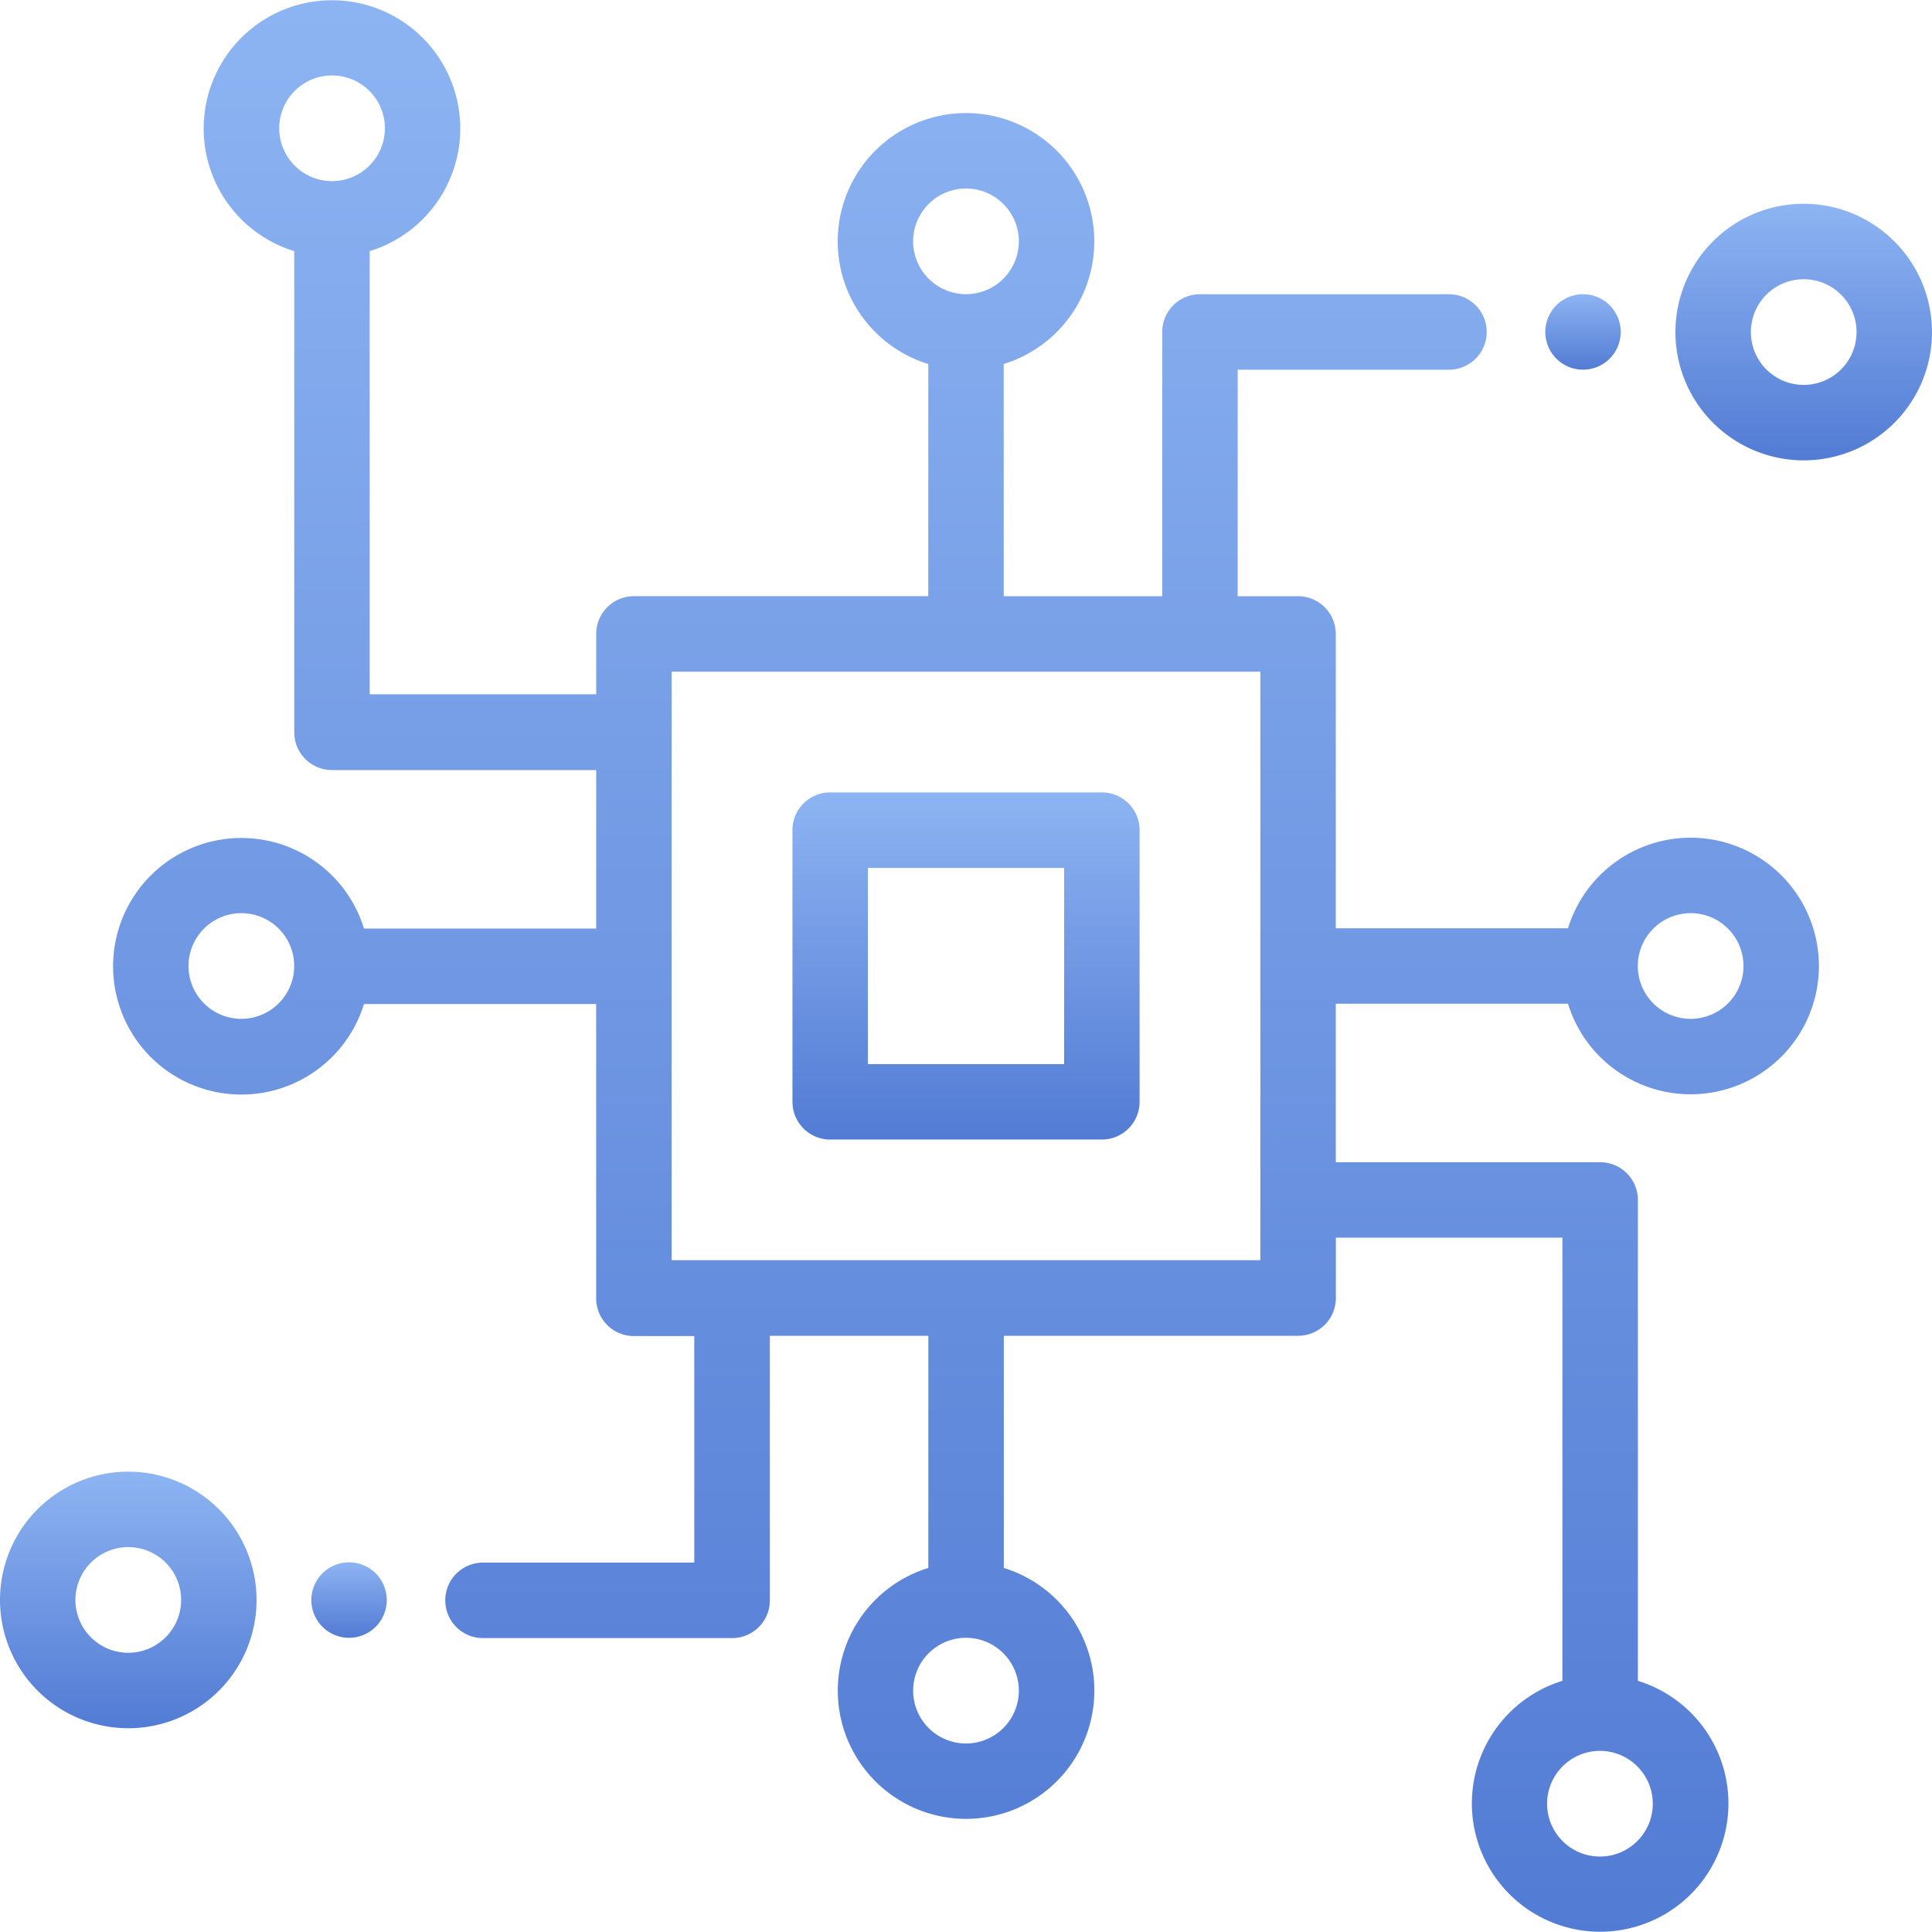
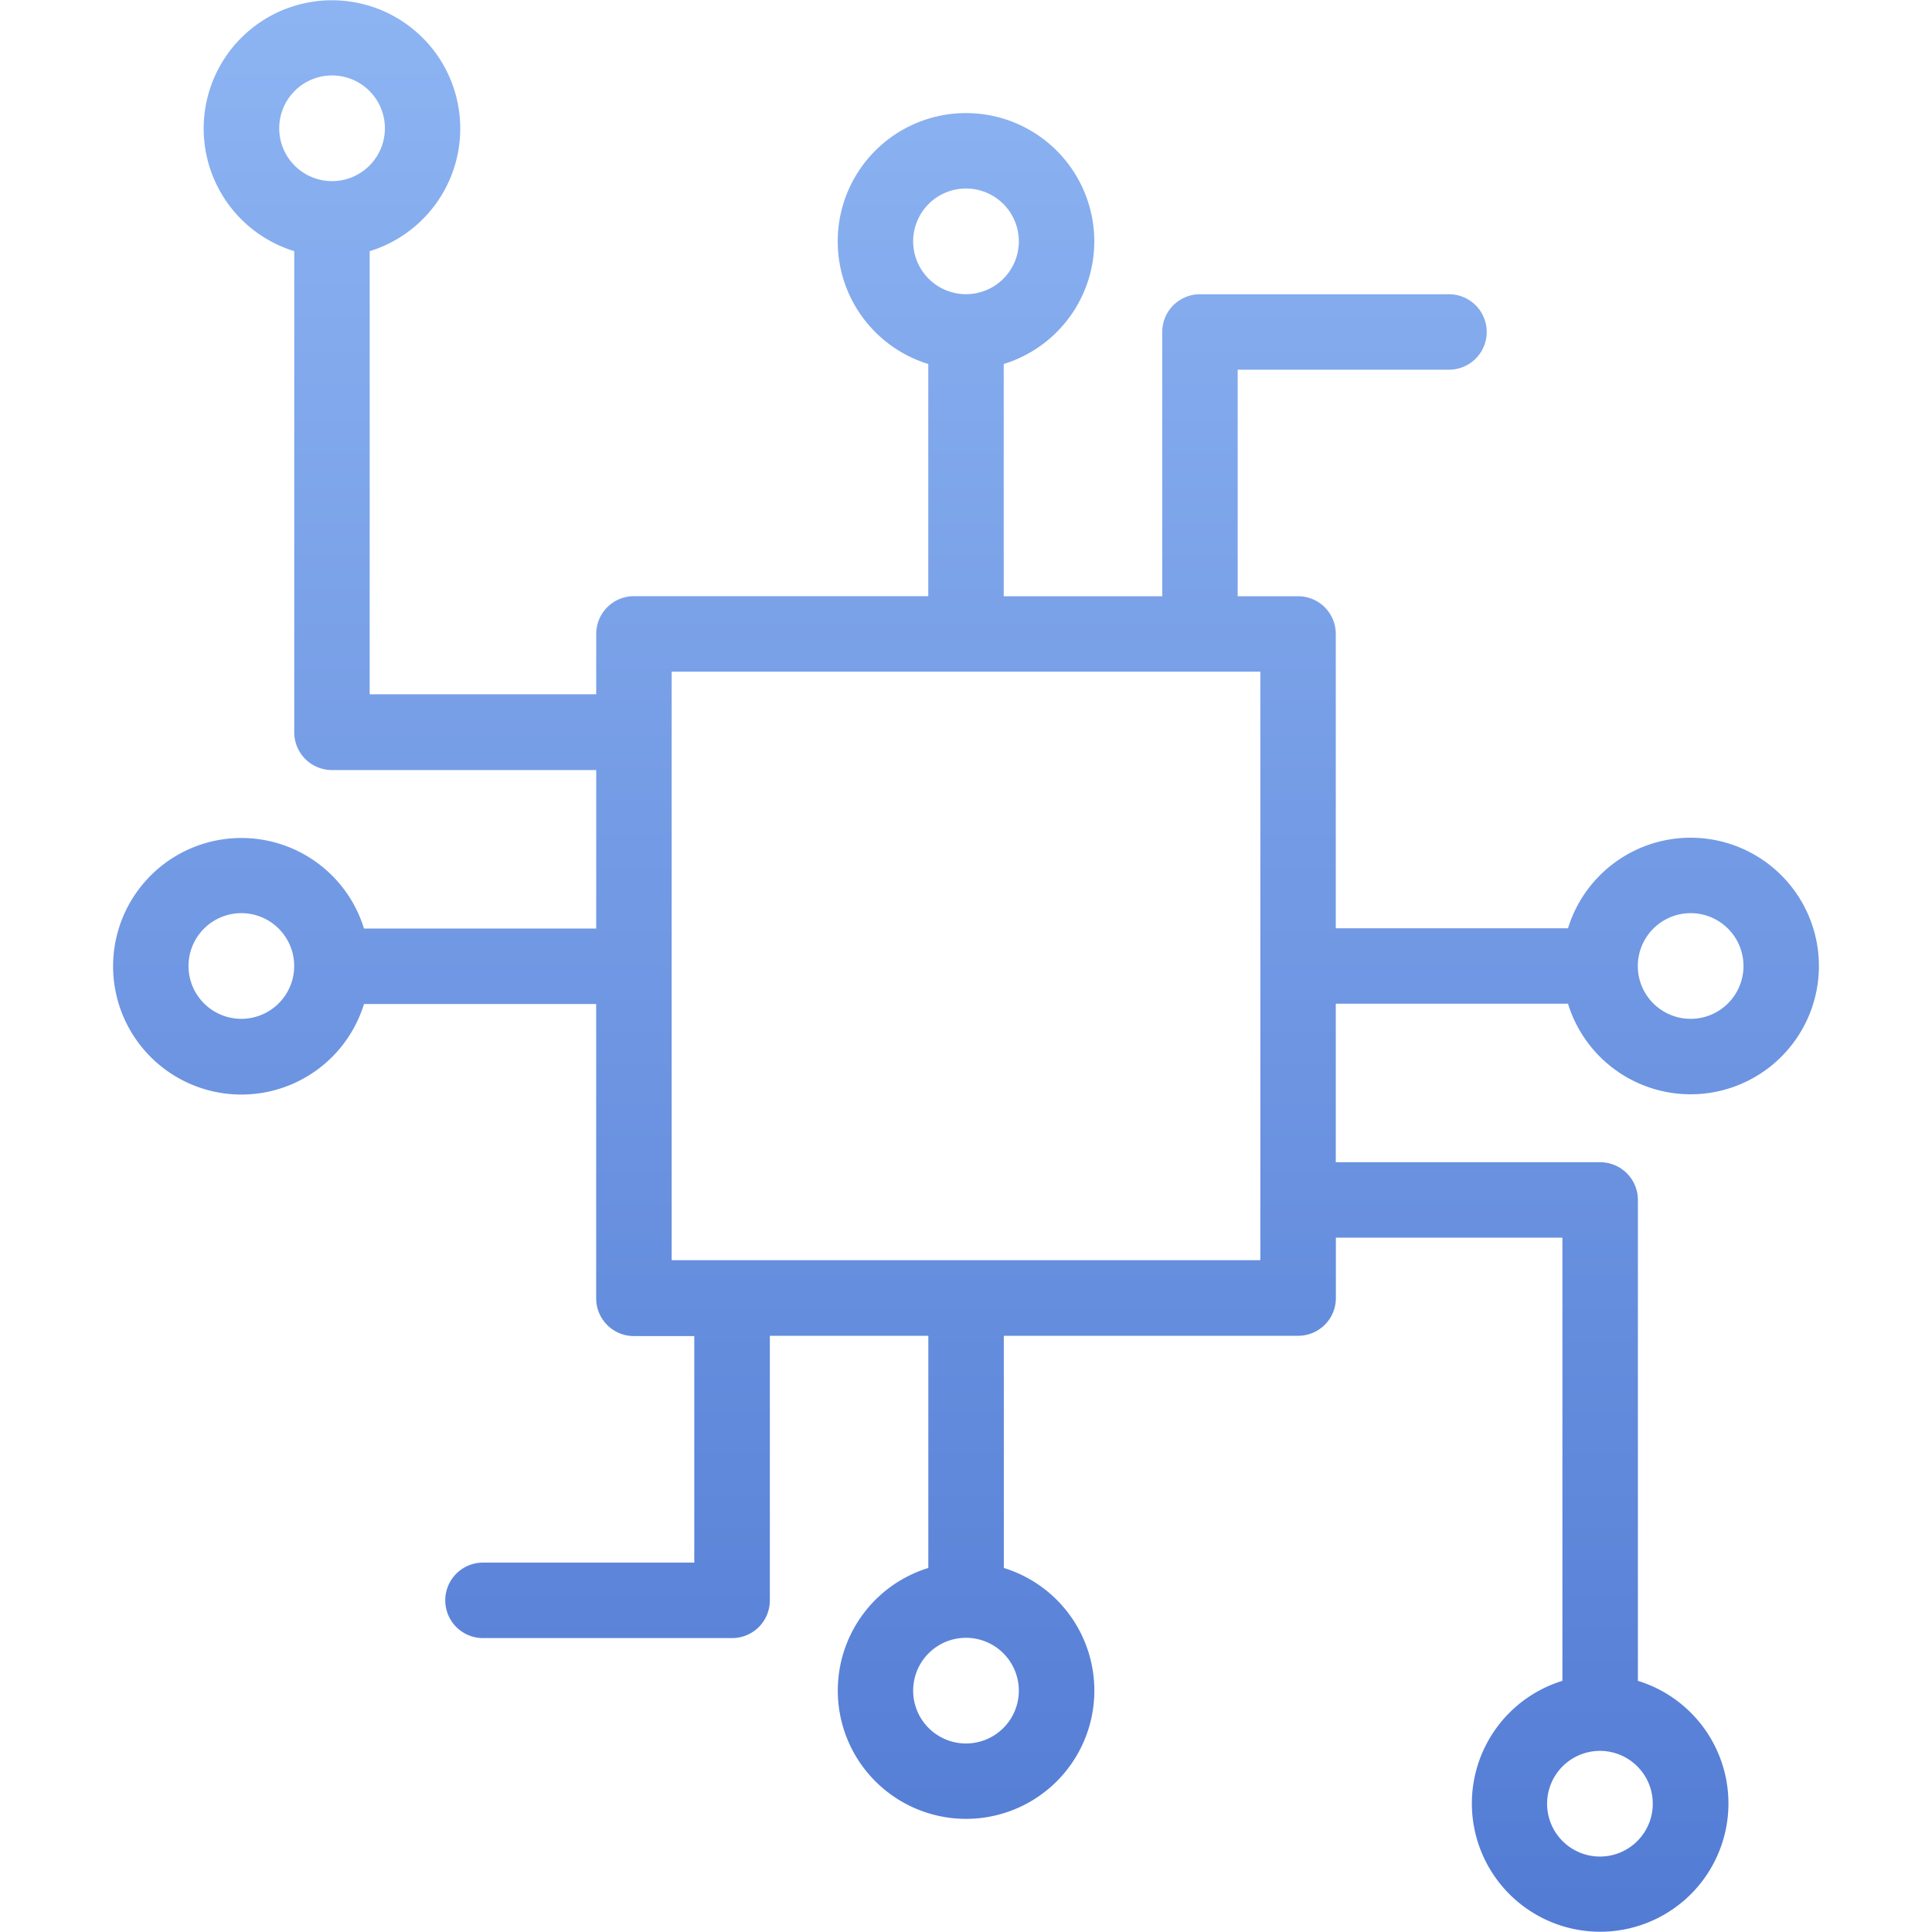
<svg xmlns="http://www.w3.org/2000/svg" width="40" height="40" viewBox="0 0 40 40">
  <defs>
    <linearGradient id="linear-gradient" x1="0.5" x2="0.5" y2="1" gradientUnits="objectBoundingBox">
      <stop offset="0" stop-color="#8db4f2" />
      <stop offset="1" stop-color="#527bd4" />
    </linearGradient>
    <clipPath id="clip-path">
      <rect id="Прямоугольник_64" data-name="Прямоугольник 64" width="40" height="40" transform="translate(15 15)" fill="url(#linear-gradient)" />
    </clipPath>
  </defs>
  <g id="Группа_масок_35" data-name="Группа масок 35" transform="translate(-15 -15)" clip-path="url(#clip-path)">
    <g id="cpu" transform="translate(15 15)">
      <g id="Сгруппировать_141" data-name="Сгруппировать 141">
        <g id="Сгруппировать_140" data-name="Сгруппировать 140">
-           <path id="Контур_163" data-name="Контур 163" d="M22.813,16.406H17.188a.781.781,0,0,0-.781.781v5.625a.781.781,0,0,0,.781.781h5.625a.781.781,0,0,0,.781-.781V17.188A.781.781,0,0,0,22.813,16.406Zm-.781,5.625H17.969V17.969h4.063Z" fill="url(#linear-gradient)" />
-         </g>
+           </g>
      </g>
      <g id="Сгруппировать_143" data-name="Сгруппировать 143">
        <g id="Сгруппировать_142" data-name="Сгруппировать 142">
-           <path id="Контур_164" data-name="Контур 164" d="M37.344,4.219A2.656,2.656,0,1,0,40,6.875,2.659,2.659,0,0,0,37.344,4.219Zm0,3.75a1.094,1.094,0,1,1,1.094-1.094A1.095,1.095,0,0,1,37.344,7.969Z" fill="url(#linear-gradient)" />
-         </g>
+           </g>
      </g>
      <g id="Сгруппировать_145" data-name="Сгруппировать 145">
        <g id="Сгруппировать_144" data-name="Сгруппировать 144">
-           <path id="Контур_165" data-name="Контур 165" d="M33.327,6.32a.781.781,0,1,0,.229.552A.787.787,0,0,0,33.327,6.32Z" fill="url(#linear-gradient)" />
-         </g>
+           </g>
      </g>
      <g id="Сгруппировать_147" data-name="Сгруппировать 147">
        <g id="Сгруппировать_146" data-name="Сгруппировать 146">
          <path id="Контур_166" data-name="Контур 166" d="M32.464,20.781a2.656,2.656,0,1,0,0-1.562H27.656V13.125a.781.781,0,0,0-.781-.781h-1.25V7.654H30a.781.781,0,1,0,0-1.562H24.844a.781.781,0,0,0-.781.781v5.471H20.781V7.536a2.656,2.656,0,1,0-1.562,0v4.807H13.125a.781.781,0,0,0-.781.781v1.25H7.654V5.2a2.656,2.656,0,1,0-1.562,0v9.962a.781.781,0,0,0,.781.781h5.471v3.281H7.536a2.656,2.656,0,1,0,0,1.563h4.807v6.094a.781.781,0,0,0,.781.781h1.25v4.69H10a.781.781,0,0,0,0,1.563h5.158a.781.781,0,0,0,.781-.781V27.656h3.281v4.807a2.656,2.656,0,1,0,1.563,0V27.656h6.094a.781.781,0,0,0,.781-.781v-1.25h4.69V34.8a2.656,2.656,0,1,0,1.563,0V24.844a.781.781,0,0,0-.781-.781H27.656V20.781ZM35,18.906A1.094,1.094,0,1,1,33.909,20,1.095,1.095,0,0,1,35,18.906ZM6.875,3.75A1.094,1.094,0,1,1,7.969,2.656,1.095,1.095,0,0,1,6.875,3.75ZM5,21.094A1.094,1.094,0,1,1,6.091,20,1.095,1.095,0,0,1,5,21.094ZM18.906,5A1.094,1.094,0,1,1,20,6.091,1.095,1.095,0,0,1,18.906,5Zm2.188,30A1.094,1.094,0,1,1,20,33.909,1.095,1.095,0,0,1,21.094,35Zm5-8.909H13.906V13.906H26.094ZM33.125,36.25a1.094,1.094,0,1,1-1.094,1.094A1.095,1.095,0,0,1,33.125,36.25Z" fill="url(#linear-gradient)" />
        </g>
      </g>
      <g id="Сгруппировать_149" data-name="Сгруппировать 149">
        <g id="Сгруппировать_148" data-name="Сгруппировать 148">
-           <path id="Контур_167" data-name="Контур 167" d="M2.656,30.469a2.656,2.656,0,1,0,2.656,2.656A2.659,2.659,0,0,0,2.656,30.469Zm0,3.75A1.094,1.094,0,1,1,3.75,33.125,1.095,1.095,0,0,1,2.656,34.219Z" fill="url(#linear-gradient)" />
-         </g>
+           </g>
      </g>
      <g id="Сгруппировать_151" data-name="Сгруппировать 151">
        <g id="Сгруппировать_150" data-name="Сгруппировать 150">
-           <path id="Контур_168" data-name="Контур 168" d="M7.779,32.575a.781.781,0,1,0,.229.552A.787.787,0,0,0,7.779,32.575Z" fill="url(#linear-gradient)" />
-         </g>
+           </g>
      </g>
    </g>
  </g>
</svg>